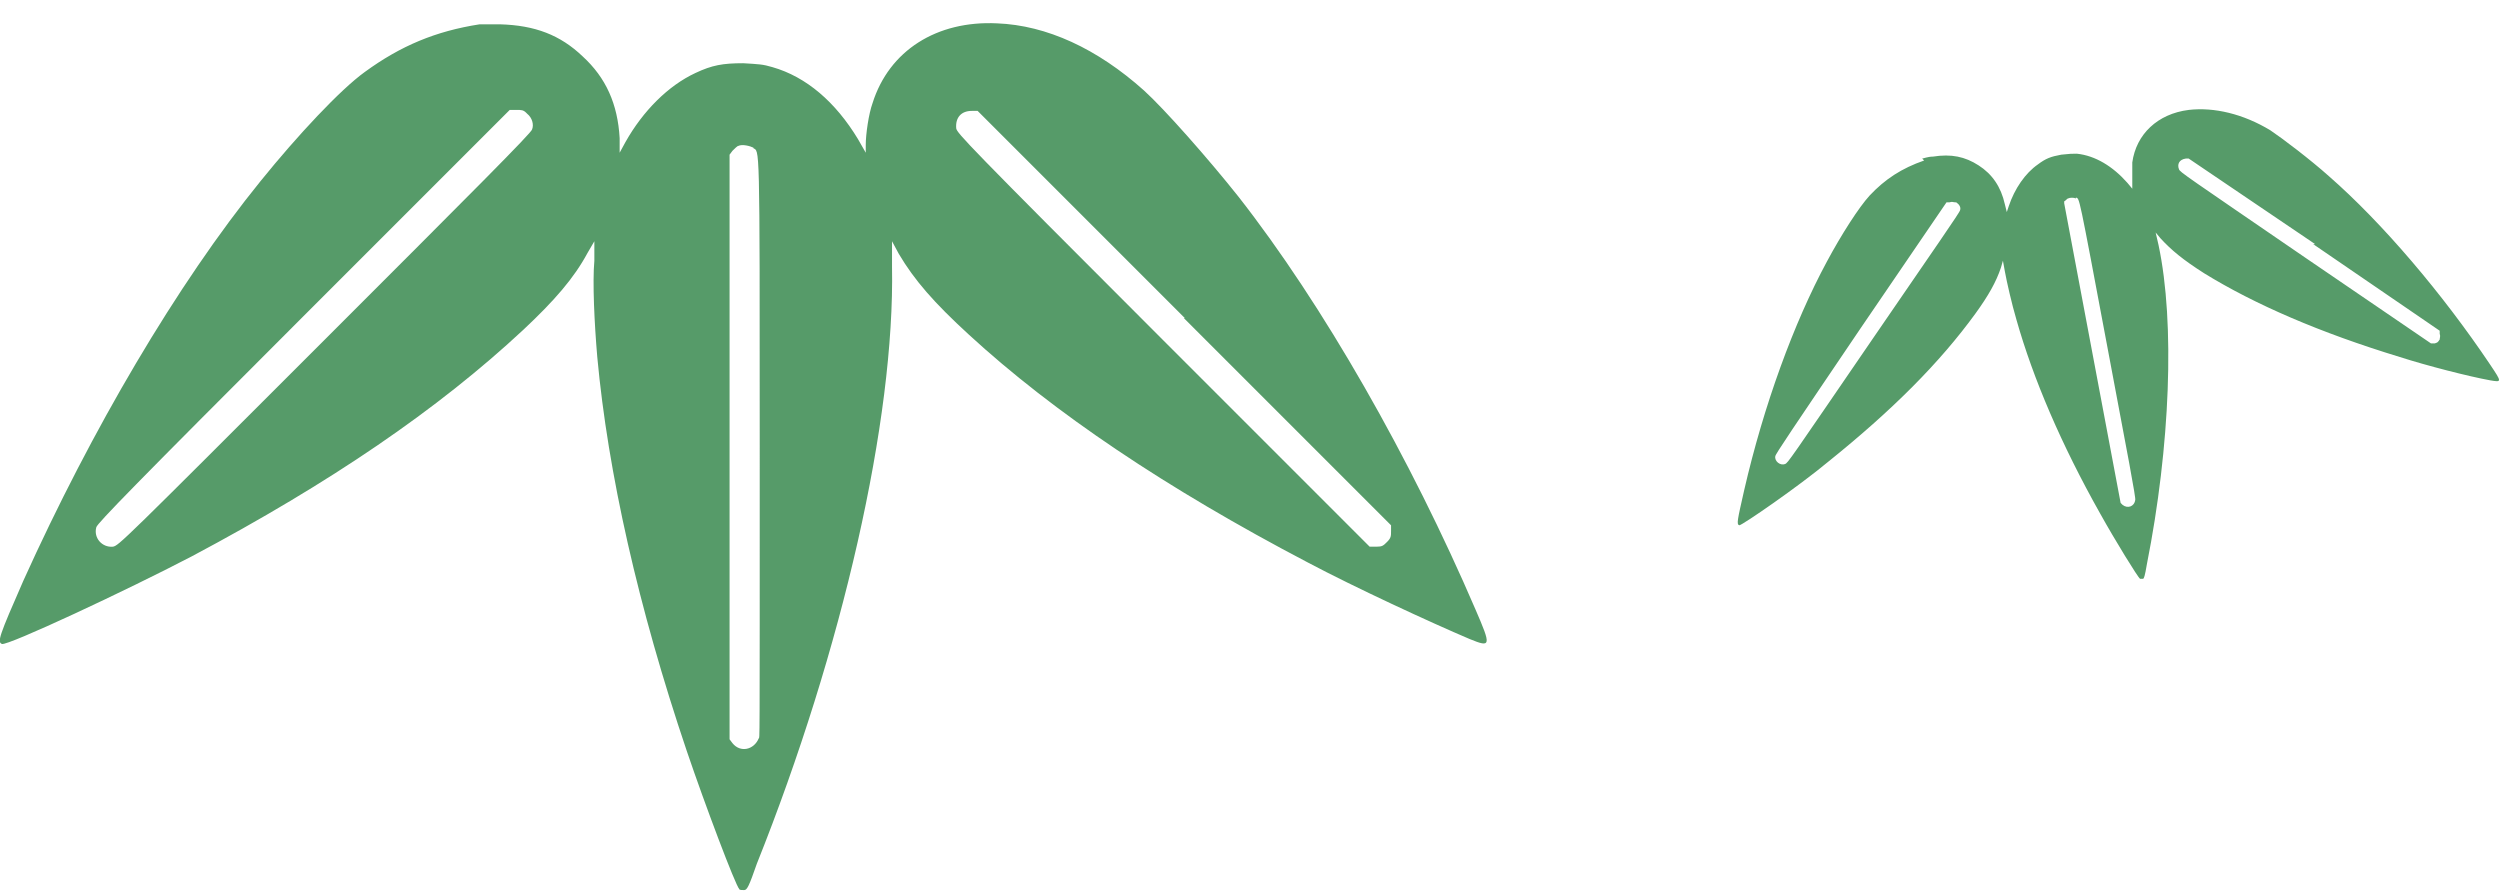
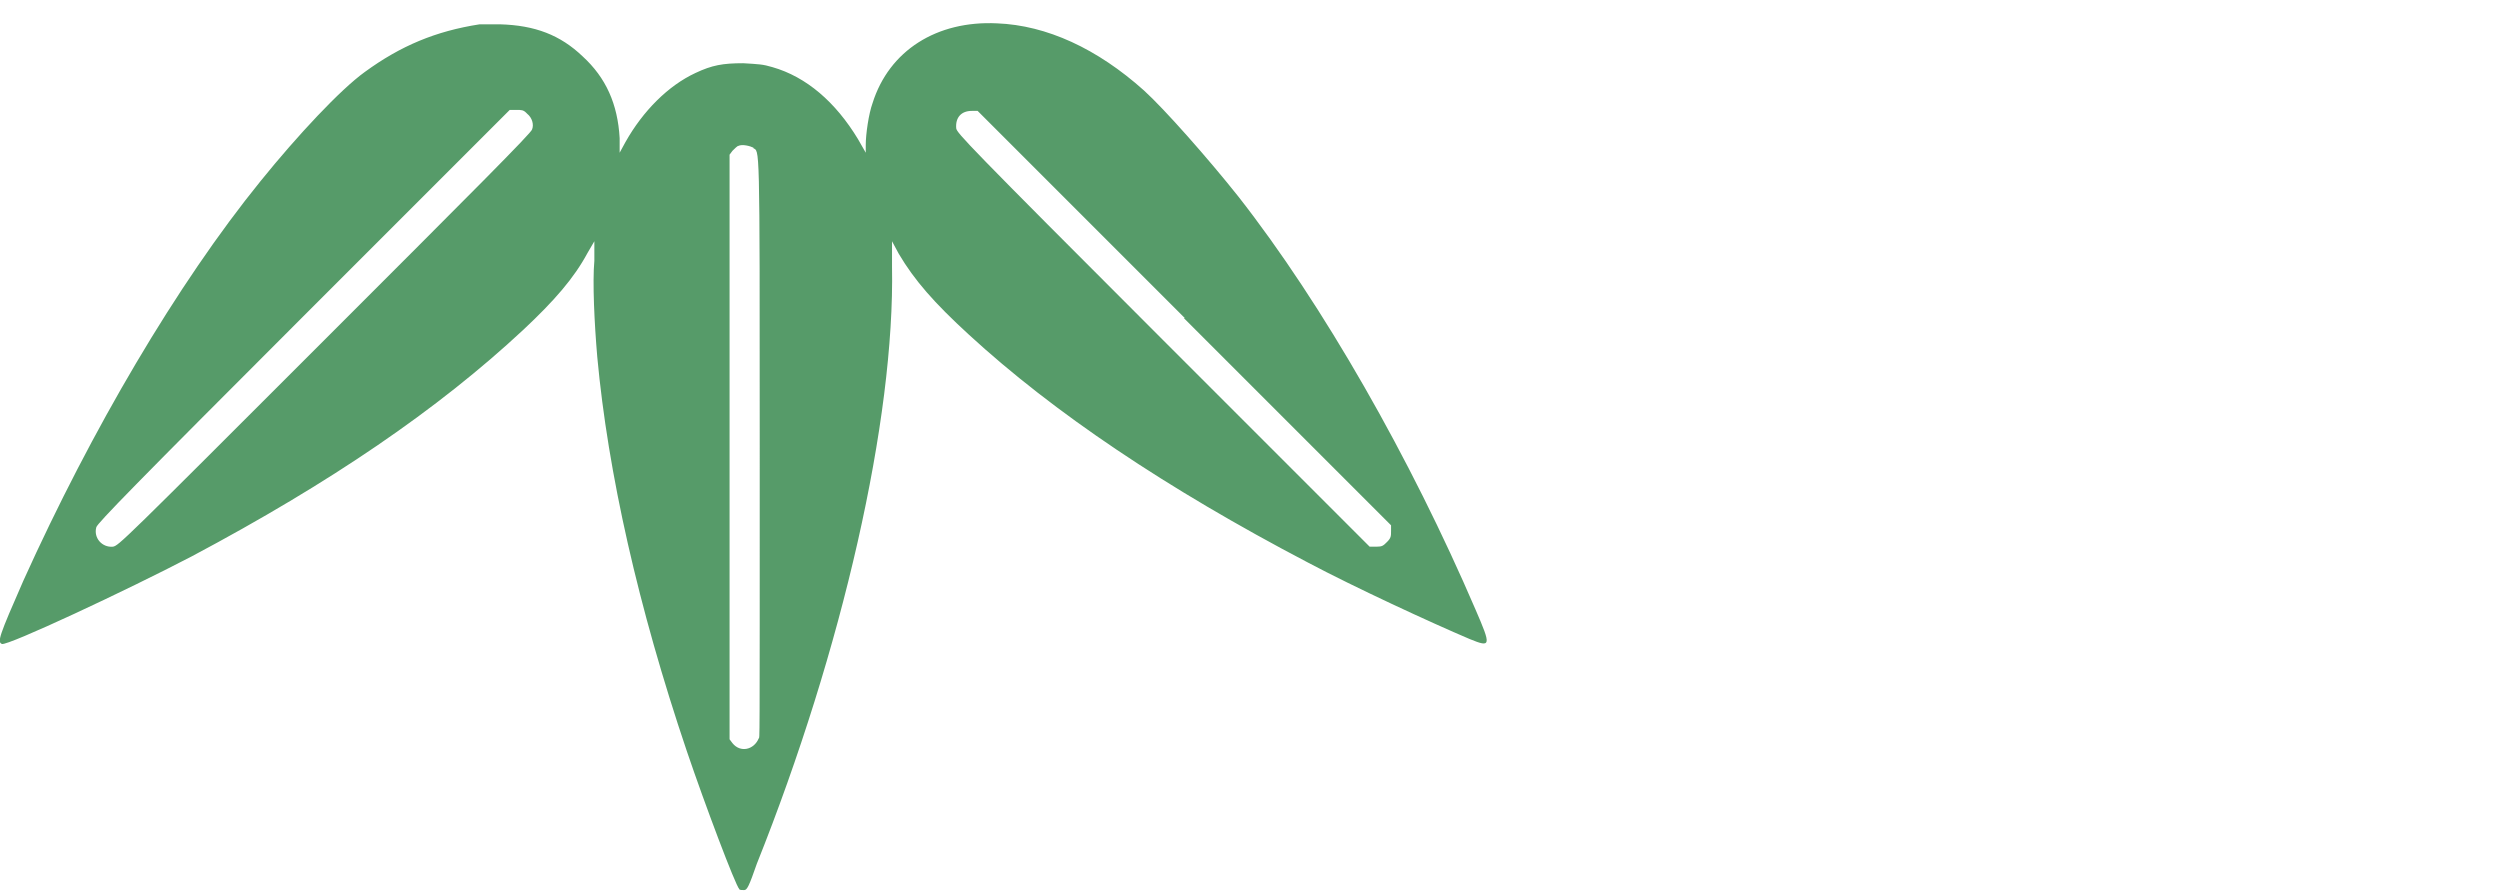
<svg xmlns="http://www.w3.org/2000/svg" id="_レイヤー_1" version="1.1" viewBox="0 0 257 91.6">
  <defs>
    <style>
      .st0 {
        fill: #569b69;
      }
    </style>
  </defs>
  <path class="st0" d="M49.3,2.5c-4.5.7-8.1,2.2-11.8,4.9-2.5,1.8-6.9,6.5-10.7,11.2C18.2,29.2,9.4,44.2,2.4,59.7c-2.5,5.7-2.7,6.3-2.2,6.5.6.2,12.8-5.5,19.5-9,14.3-7.6,25.3-15.1,34.1-23.3,3.2-3,5.2-5.3,6.6-7.9l.7-1.2v2c-.2,2.2,0,6.4.3,9.9,1.1,11.9,4.2,25.7,9.2,40.5,1.9,5.6,5,13.8,5.4,14.2,0,.1.3.1.5.1.3,0,.5-.4,1.3-2.7,8.8-22,14.2-45.7,13.9-61.4v-2.6s.7,1.3.7,1.3c1.6,2.7,3.6,5,7.2,8.3,8.7,8,20.3,15.8,34.8,23.4,4.9,2.6,12.7,6.2,16.7,7.9,2.2.9,2.2.7.6-3-6.7-15.6-15.7-31.4-24.4-42.5-3.1-3.9-7.6-9-9.7-10.9-4.8-4.3-10-6.7-15.1-6.9-6.2-.3-11.1,2.8-12.8,8.2-.4,1.1-.7,3.2-.7,4.3v.8l-.8-1.4c-2.3-3.8-5.3-6.4-8.8-7.4-1-.3-1.4-.3-3-.4-2.1,0-3.2.2-4.9,1-2.8,1.3-5.4,3.9-7.2,7.1l-.6,1.1v-1.5c-.2-3.5-1.4-6.2-3.8-8.4-2.3-2.2-4.9-3.2-8.5-3.3-1,0-2,0-2.2,0h0ZM54.2,11.7c.5.4.7,1.1.5,1.6,0,.3-6.2,6.5-21.3,21.6-20.9,20.9-21.2,21.2-21.8,21.3-1.1.1-2-.9-1.7-2,.1-.4,4.1-4.5,21.3-21.7l21.2-21.2h.7c.5,0,.7,0,1,.3h0ZM121.7,32.7l21.3,21.3v.6c0,.5,0,.7-.4,1.1-.4.4-.5.5-1.1.5h-.7l-21.2-21.2c-20.3-20.3-21.2-21.3-21.3-21.8-.1-1.1.5-1.8,1.6-1.8h.6l21.3,21.3h0ZM77.4,15.2c.7.5.7-1.5.7,30.7s0,29.8-.1,30c-.5,1.2-1.9,1.5-2.7.5l-.3-.4V15.9l.3-.4c.2-.2.5-.5.6-.5.4-.2,1.2,0,1.6.2h0Z" />
-   <path class="st0" d="M197.8,16.5c-2.3.8-4,1.9-5.6,3.6-1.1,1.2-2.9,4-4.4,6.8-3.4,6.3-6.5,14.8-8.5,23.5-.7,3.1-.8,3.5-.5,3.6.3,0,6.1-4,9.1-6.5,6.6-5.3,11.5-10.2,15.2-15.3,1.3-1.8,2.1-3.2,2.6-4.7l.2-.7.2,1.1c.2,1.1.7,3.3,1.2,5,1.7,6,4.6,12.8,8.6,19.9,1.5,2.7,3.9,6.6,4.1,6.7,0,0,.2,0,.3,0,.1,0,.2-.3.4-1.5,2.4-12.1,2.9-24.8,1.2-32.8l-.3-1.3.5.6c1.1,1.2,2.3,2.2,4.5,3.6,5.2,3.2,11.9,6.1,20.1,8.6,2.8.9,7.1,2,9.3,2.4,1.2.2,1.2.2,0-1.6-4.9-7.3-11.1-14.6-16.6-19.4-1.9-1.7-4.8-3.9-6-4.7-2.8-1.7-5.8-2.4-8.4-2.1-3.2.4-5.4,2.5-5.8,5.4,0,.6,0,1.7,0,2.3v.4c0,0-.5-.6-.5-.6-1.5-1.7-3.3-2.8-5.2-3-.5,0-.7,0-1.6.1-1.1.2-1.6.4-2.4,1-1.3.9-2.4,2.5-3,4.3l-.2.6-.2-.8c-.4-1.8-1.3-3.1-2.7-4-1.4-.9-2.8-1.2-4.7-.9-.5,0-1,.2-1.1.2h0ZM201.1,20.8c.3.2.5.5.4.8,0,.2-2.6,3.9-8.9,13.1-8.7,12.7-8.8,12.9-9.1,13-.5.2-1.1-.3-1-.8,0-.2,1.7-2.7,8.8-13.2l8.8-12.9h.3c.3-.1.4,0,.6,0h0ZM237.8,25.1l13,8.9v.3c.1.3,0,.4,0,.6-.2.3-.2.3-.5.4h-.4c0,0-12.9-8.8-12.9-8.8-12.4-8.5-12.9-8.8-13-9.1-.2-.5,0-1,.7-1.1h.3c0,0,13,8.8,13,8.8h0ZM213.4,20.3c.4.2.2-.8,3.3,15.7,2,10.6,2.9,15.3,2.8,15.4-.1.7-.8.9-1.3.5l-.2-.2-2.9-15.4-2.9-15.4v-.2c.2-.1.3-.3.4-.3.2-.1.6-.1.8,0h0Z" />
</svg>